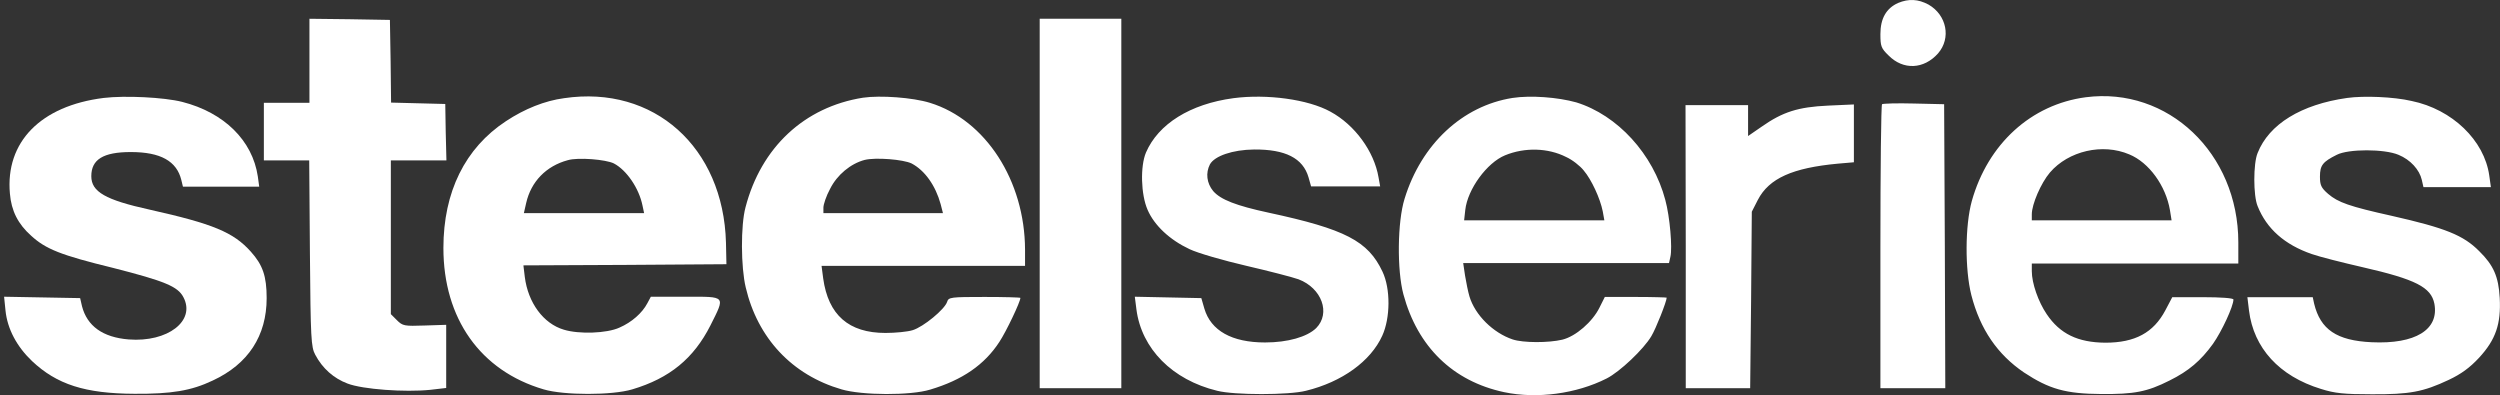
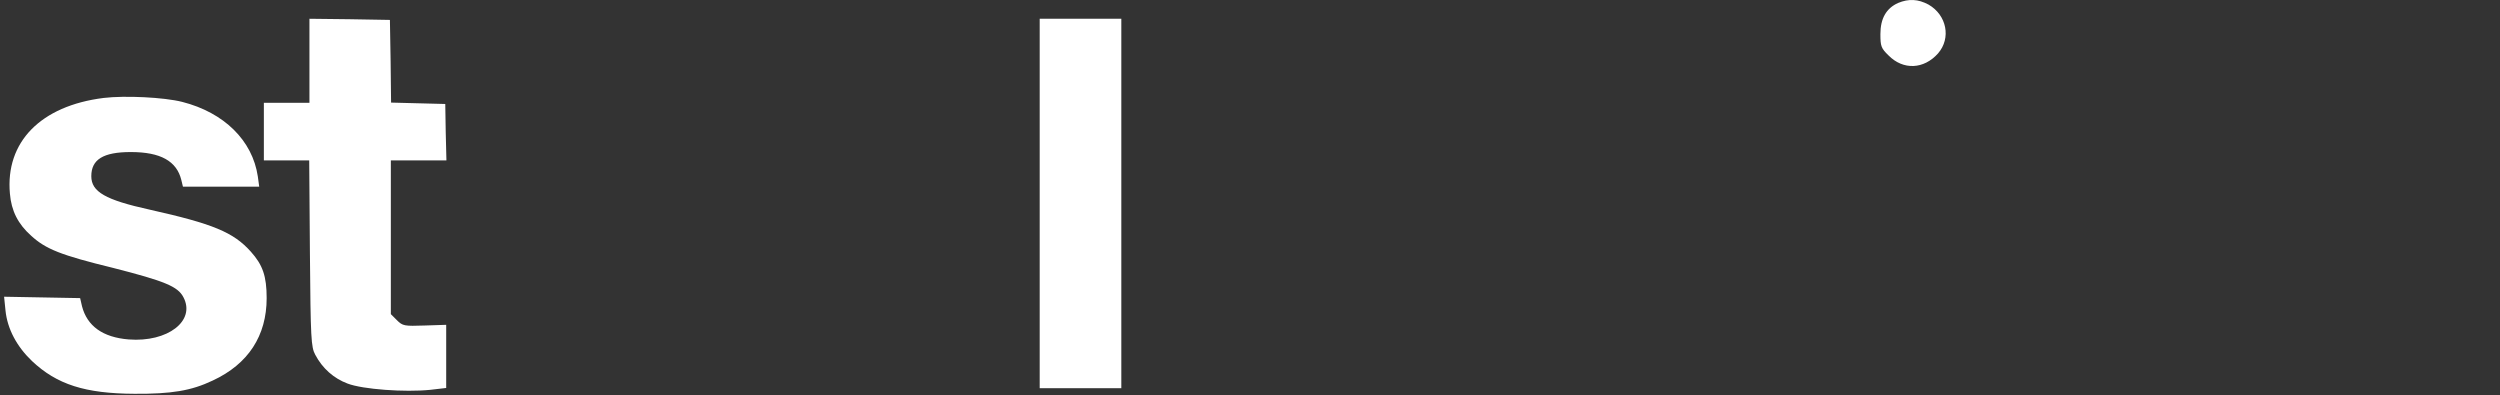
<svg xmlns="http://www.w3.org/2000/svg" width="601" height="95" viewBox="0 0 601 95" fill="none">
  <rect x="0" y="0" width="601" height="95" fill="#333333" stroke="none" />
  <path d="M456.299 0.714C453.448 1.998 452.05 4.454 452.05 8.195C452.05 11.097 452.218 11.6 454.007 13.33C457.529 16.903 462.505 16.68 465.915 12.828C469.102 9.144 467.984 3.617 463.623 1.105C461.107 -0.235 458.871 -0.347 456.299 0.714ZM74.391 24.718H63.433V38.563H74.335L74.503 60.892C74.671 81.436 74.783 83.445 75.789 85.288C77.522 88.581 80.262 90.982 83.56 92.21C87.194 93.605 97.314 94.331 103.407 93.717L107.265 93.27V78.086L102.066 78.254C97.202 78.421 96.81 78.365 95.413 76.97L93.959 75.518V38.563H107.321L107.153 31.752L107.042 24.998L94.015 24.663L93.903 14.726L93.735 4.789L84.119 4.622L74.391 4.51V24.718ZM249.942 93.326H269.566V4.51H249.942V93.326ZM24.913 23.546C9.762 25.444 1.264 34.153 2.382 46.546C2.717 50.677 4.338 53.859 7.469 56.65C10.992 59.888 14.626 61.339 27.205 64.409C39.672 67.591 42.747 68.875 44.089 71.443C47.108 77.137 40.287 82.329 30.951 81.603C24.689 81.101 20.943 78.365 19.713 73.62L19.266 71.666L0.984 71.332L1.319 74.625C1.767 79.091 4.059 83.334 7.693 86.795C13.675 92.433 20.44 94.61 32.348 94.666C41.182 94.722 45.99 93.94 51.133 91.484C59.687 87.521 64.104 80.71 64.104 71.666C64.104 66.363 63.154 63.684 60.302 60.502C56.109 55.812 51.189 53.803 35.982 50.398C25.304 48.053 21.95 46.099 21.95 42.359C21.95 38.34 24.801 36.553 31.454 36.553C38.61 36.553 42.468 38.73 43.586 43.252L43.977 44.871H62.315L61.98 42.415C60.694 33.762 53.873 27.063 43.809 24.495C39.393 23.379 30.056 22.932 24.913 23.546Z" fill="white" />
-   <path d="M135.611 23.602C130.97 24.216 126.106 26.17 121.634 29.129C111.794 35.604 106.594 46.155 106.594 59.609C106.594 76.579 115.484 89.139 130.691 93.605C135.555 95.057 147.183 95.057 151.992 93.605C160.993 90.926 166.751 86.181 170.777 78.254C174.411 70.997 174.634 71.332 164.795 71.332H156.464L155.626 72.895C154.396 75.239 151.88 77.472 148.917 78.756C145.898 80.152 139.189 80.375 135.555 79.259C130.635 77.807 126.945 72.783 126.162 66.587L125.827 63.795L150.258 63.684L174.634 63.516L174.523 58.325C173.908 35.381 157.191 20.42 135.611 23.602ZM147.575 39.289C150.65 40.907 153.613 45.262 154.452 49.393L154.843 51.235H125.938L126.498 48.779C127.672 43.643 131.306 39.903 136.505 38.507C138.965 37.781 145.674 38.34 147.575 39.289ZM207.452 23.49C193.364 25.723 182.965 35.437 179.219 49.839C178.045 54.194 178.101 64.242 179.275 69.099C182.126 81.268 190.4 90.144 202.309 93.605C207.229 95.057 218.913 95.113 223.61 93.661C231.325 91.373 236.692 87.688 240.27 82.162C241.892 79.705 245.302 72.56 245.302 71.611C245.302 71.499 241.444 71.388 236.692 71.388C228.586 71.388 228.026 71.443 227.691 72.56C227.132 74.346 221.988 78.589 219.417 79.37C218.187 79.761 215.224 80.04 212.875 80.04C204.042 80.04 199.122 75.742 197.892 66.921L197.501 63.907H246.42V59.999C246.364 43.475 236.972 28.849 223.554 24.718C219.417 23.435 211.645 22.876 207.452 23.49ZM219.137 39.289C222.324 40.963 224.896 44.592 226.126 49.058L226.685 51.235H197.948V49.895C197.948 49.169 198.619 47.104 199.569 45.373C201.247 42.024 204.489 39.344 207.844 38.451C210.527 37.781 217.18 38.34 219.137 39.289ZM296.514 23.602C286.115 24.998 278.456 29.799 275.492 36.665C274.095 39.959 274.262 46.769 275.884 50.453C277.505 54.194 281.195 57.655 285.947 59.888C287.904 60.837 294.11 62.623 299.645 63.907C305.18 65.191 310.77 66.642 312.168 67.145C317.759 69.266 319.939 75.295 316.417 78.868C314.237 80.989 309.596 82.329 304.117 82.329C296.122 82.329 291.091 79.482 289.525 74.179L288.799 71.667L272.809 71.332L273.2 74.402C274.43 83.836 281.81 91.317 292.6 93.94C296.737 95.001 309.82 95.001 313.957 93.94C322.623 91.819 329.5 86.851 332.295 80.71C334.252 76.412 334.308 69.434 332.351 65.303C328.885 57.934 323.406 55.087 304.956 51.123C297.185 49.449 293.439 47.997 291.65 45.932C290.084 44.034 289.805 41.577 290.867 39.512C291.985 37.502 296.29 35.995 301.49 35.939C308.981 35.883 313.23 38.005 314.572 42.638L315.187 44.815H331.792L331.4 42.638C330.338 36.386 325.698 30.022 319.827 26.84C314.46 23.881 304.565 22.541 296.514 23.602ZM363.603 23.546C351.583 25.444 341.688 34.655 337.662 47.774C335.929 53.3 335.817 64.968 337.383 70.773C340.793 83.39 349.291 91.652 361.591 94.275C369.474 95.95 378.978 94.666 386.246 90.982C389.433 89.363 395.136 83.948 396.981 80.822C398.099 78.98 400.671 72.448 400.671 71.555C400.671 71.499 397.316 71.388 393.235 71.388H385.799L384.513 73.955C382.836 77.361 378.81 80.877 375.568 81.659C372.269 82.441 366.175 82.441 363.659 81.603C358.963 80.04 354.602 75.742 353.261 71.276C352.925 70.159 352.478 67.926 352.198 66.252L351.751 63.237H401.23L401.565 61.73C402.068 59.609 401.453 52.128 400.335 48.053C397.428 37.056 388.874 27.677 378.922 24.607C374.506 23.379 368.02 22.876 363.603 23.546ZM376.462 37.725C377.972 38.395 379.873 39.903 380.711 40.963C382.612 43.196 384.681 47.718 385.296 50.788L385.687 52.965H351.975L352.254 50.453C352.813 45.485 357.454 39.121 361.814 37.335C366.567 35.381 372.157 35.548 376.462 37.725ZM501.417 23.379C488.278 25.109 477.88 34.599 474.022 48.332C472.401 54.194 472.345 64.744 473.91 70.941C476.035 79.203 480.228 85.232 486.545 89.53C492.639 93.55 496.609 94.666 505.163 94.722C513.046 94.778 516.121 94.219 521.544 91.484C526.184 89.195 529.091 86.683 531.998 82.664C534.123 79.649 536.918 73.62 536.918 72.001C536.918 71.667 533.899 71.443 529.594 71.443H522.215L520.537 74.625C517.686 79.984 513.269 82.385 506.113 82.385C499.516 82.329 495.211 80.263 492.024 75.518C490.012 72.56 488.446 68.094 488.446 65.191V63.349H538.092V58.269C538.092 36.832 521.152 20.811 501.417 23.379ZM511.872 37.111C516.624 39.065 520.649 44.648 521.655 50.509L522.047 52.965H488.446V51.514C488.446 49.114 490.627 44.034 492.807 41.466C497.28 36.274 505.442 34.376 511.872 37.111ZM564.257 23.546C553.188 25.109 545.472 29.854 542.733 36.776C541.671 39.289 541.671 47.048 542.733 49.56C544.913 55.031 549.274 58.827 555.703 61.06C557.604 61.73 563.139 63.126 568.003 64.242C580.694 67.145 584.44 69.043 585.223 73.006C586.397 79.259 580.638 82.776 570.128 82.273C561.742 81.882 557.828 79.203 556.318 73.006L555.983 71.443H540.273L540.664 74.681C541.782 83.669 547.932 90.424 557.94 93.494C561.294 94.554 563.475 94.778 570.128 94.778C579.241 94.834 582.539 94.219 588.689 91.317C591.652 89.921 593.721 88.414 595.957 86.013C599.983 81.659 601.269 77.863 600.933 71.611C600.654 66.475 599.424 63.74 596.013 60.39C592.211 56.538 587.851 54.808 575.048 51.905C564.761 49.616 562.077 48.667 559.673 46.602C557.996 45.15 557.716 44.48 557.716 42.471C557.716 39.735 558.387 38.898 561.742 37.223C564.537 35.772 573.203 35.772 576.613 37.223C579.464 38.395 581.645 40.796 582.204 43.252L582.595 44.983H598.809L598.417 42.191C597.243 33.762 589.528 26.282 579.744 24.272C575.439 23.267 568.283 22.988 564.257 23.546ZM452.441 25.053C452.218 25.277 452.05 40.74 452.05 59.441V93.326H467.648L467.537 59.162L467.369 25.053L460.101 24.886C456.075 24.774 452.665 24.886 452.441 25.053ZM405.255 59.33V93.326H420.741L420.965 72.113L421.133 50.9L422.586 48.053C425.27 42.861 430.973 40.349 441.819 39.344L445.676 39.01V25.109L439.471 25.388C432.259 25.723 428.569 26.896 423.481 30.468L420.238 32.701V25.277H405.199L405.255 59.33Z" fill="white" />
</svg>